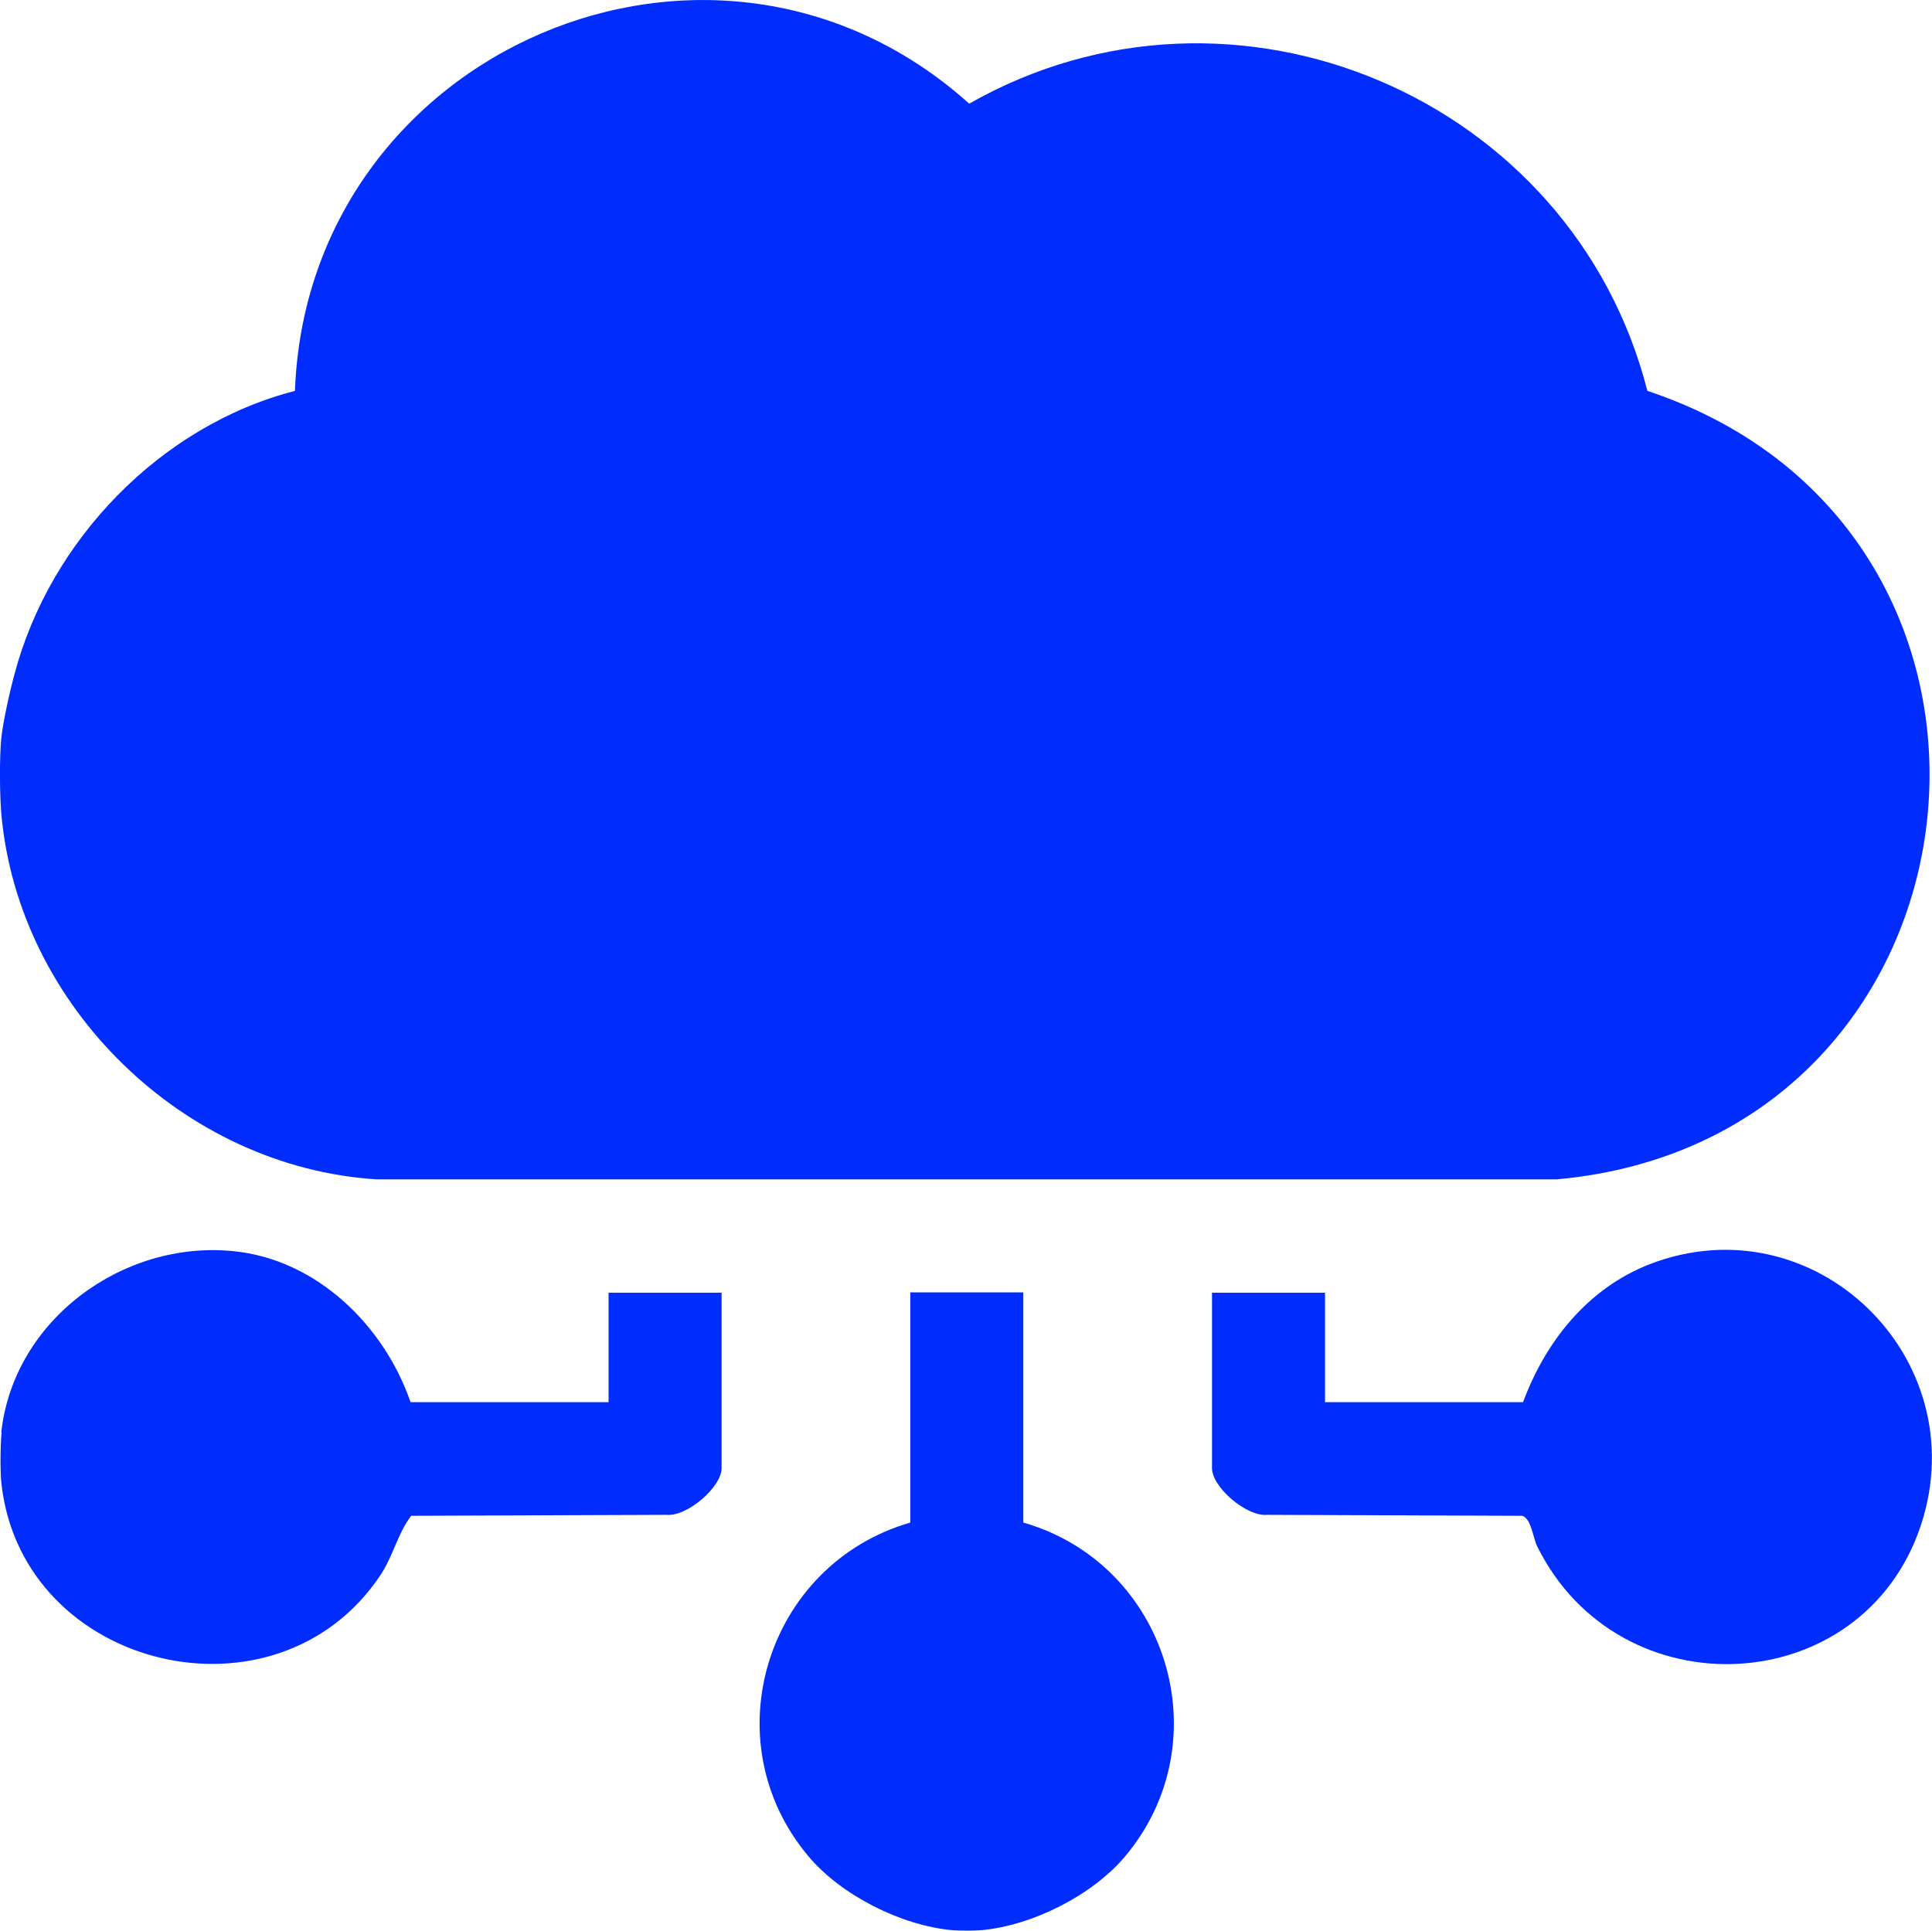
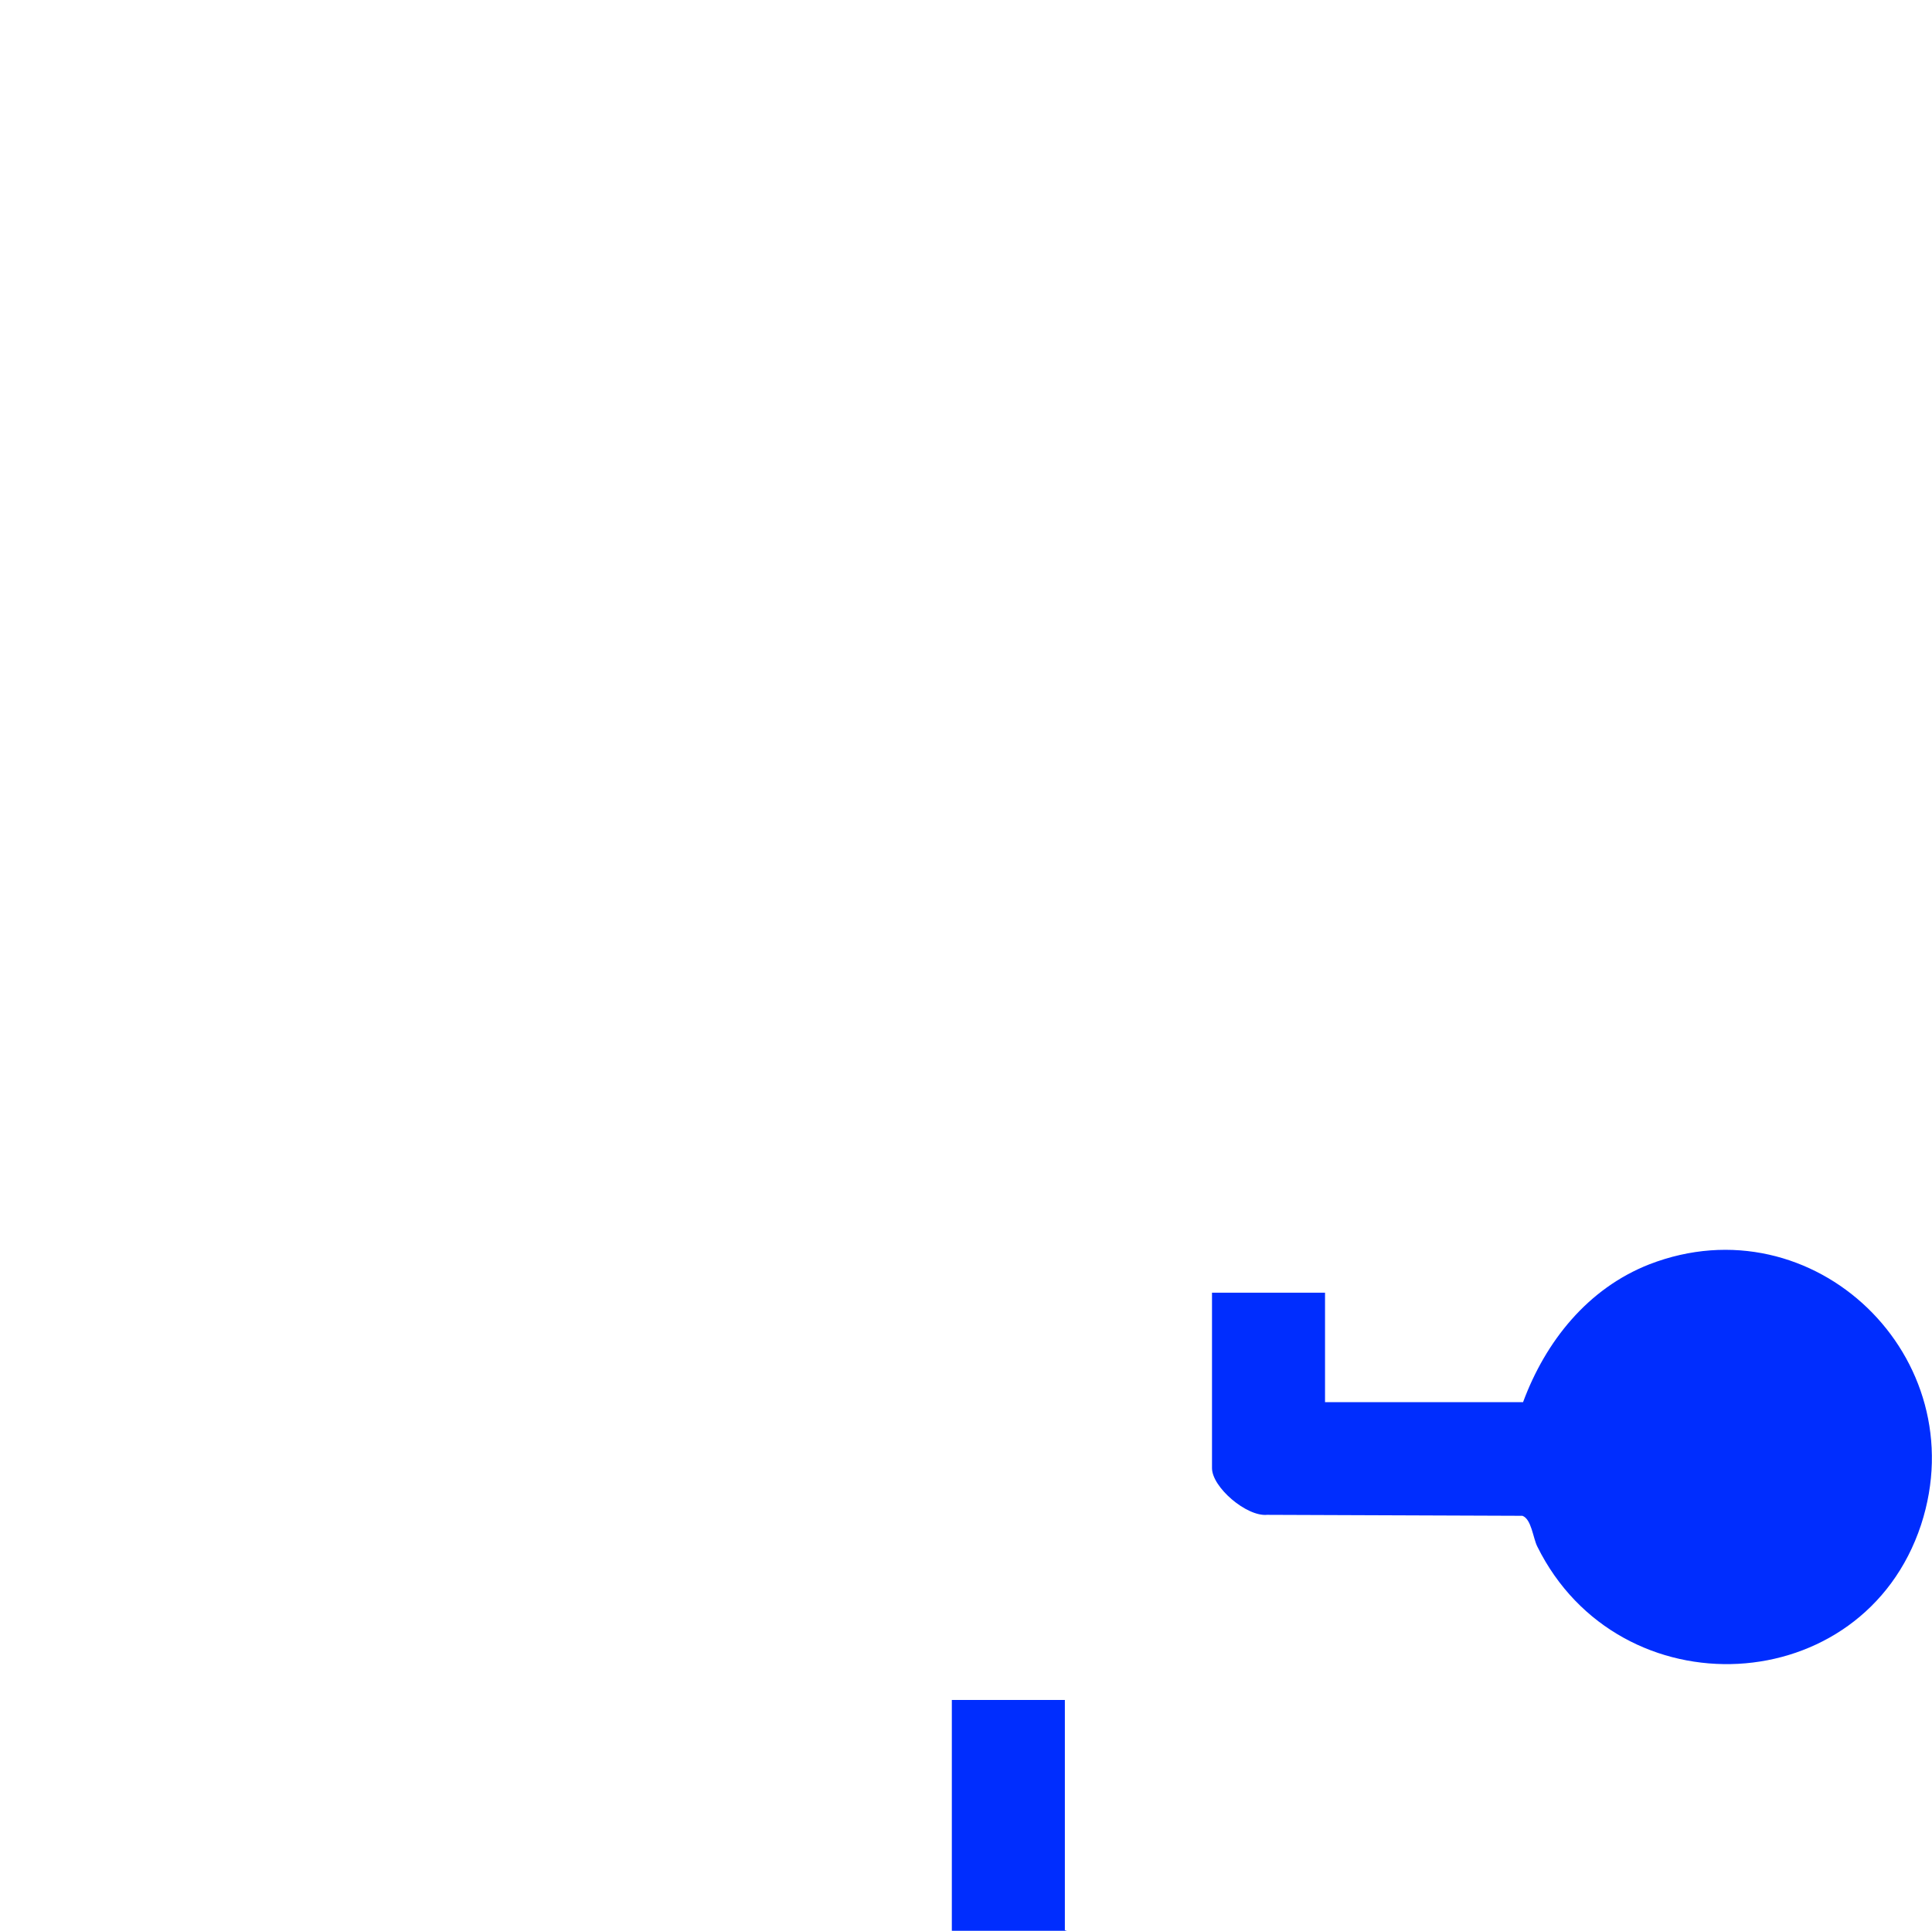
<svg xmlns="http://www.w3.org/2000/svg" id="Camada_2" data-name="Camada 2" viewBox="0 0 60 59.97">
  <defs>
    <style>
      .cls-1 {
        fill: #002dfe;
      }
    </style>
  </defs>
  <g id="Content">
    <g id="ptg6CL">
      <g>
-         <path class="cls-1" d="M.04,25.27c-.05-.63-.06-1.72,0-2.34.05-.5.27-1.48.41-1.99,1.1-4.16,4.53-7.72,8.71-8.8C9.55,1.55,22.18-3.9,30.1,3.22c8.22-4.68,18.74-.19,21.06,8.92,13.11,4.36,10.97,23.24-2.81,24.49H11.69C5.71,36.25.57,31.26.04,25.27Z" />
-         <path class="cls-1" d="M.04,44.48c.39-3.49,3.78-5.96,7.2-5.62,2.59.25,4.69,2.31,5.51,4.69h6.15v-3.4h3.51v5.45c0,.59-1.07,1.51-1.71,1.45l-7.93.03c-.41.53-.56,1.25-.96,1.85-3.22,4.82-11.08,2.94-11.76-2.8-.05-.39-.04-1.25,0-1.64Z" />
-         <path class="cls-1" d="M29.56,59.95c-1.58-.15-3.43-1.08-4.45-2.29-3.03-3.6-1.3-9.08,3.16-10.37v-7.15h3.51v7.15c4.46,1.28,6.18,6.77,3.16,10.37-1.02,1.21-2.87,2.14-4.45,2.29-.27.02-.67.02-.94,0Z" />
+         <path class="cls-1" d="M29.56,59.95v-7.15h3.51v7.15c4.46,1.28,6.18,6.77,3.16,10.37-1.02,1.21-2.87,2.14-4.45,2.29-.27.02-.67.02-.94,0Z" />
        <path class="cls-1" d="M37.64,40.15h3.51v3.4h6.15c.7-1.89,2.01-3.53,3.92-4.28,5.11-1.98,10.14,2.89,8.44,8.09-1.8,5.46-9.37,5.83-11.92.67-.13-.26-.18-.85-.46-.95l-7.93-.03c-.64.06-1.71-.86-1.71-1.45v-5.45Z" />
      </g>
    </g>
  </g>
</svg>